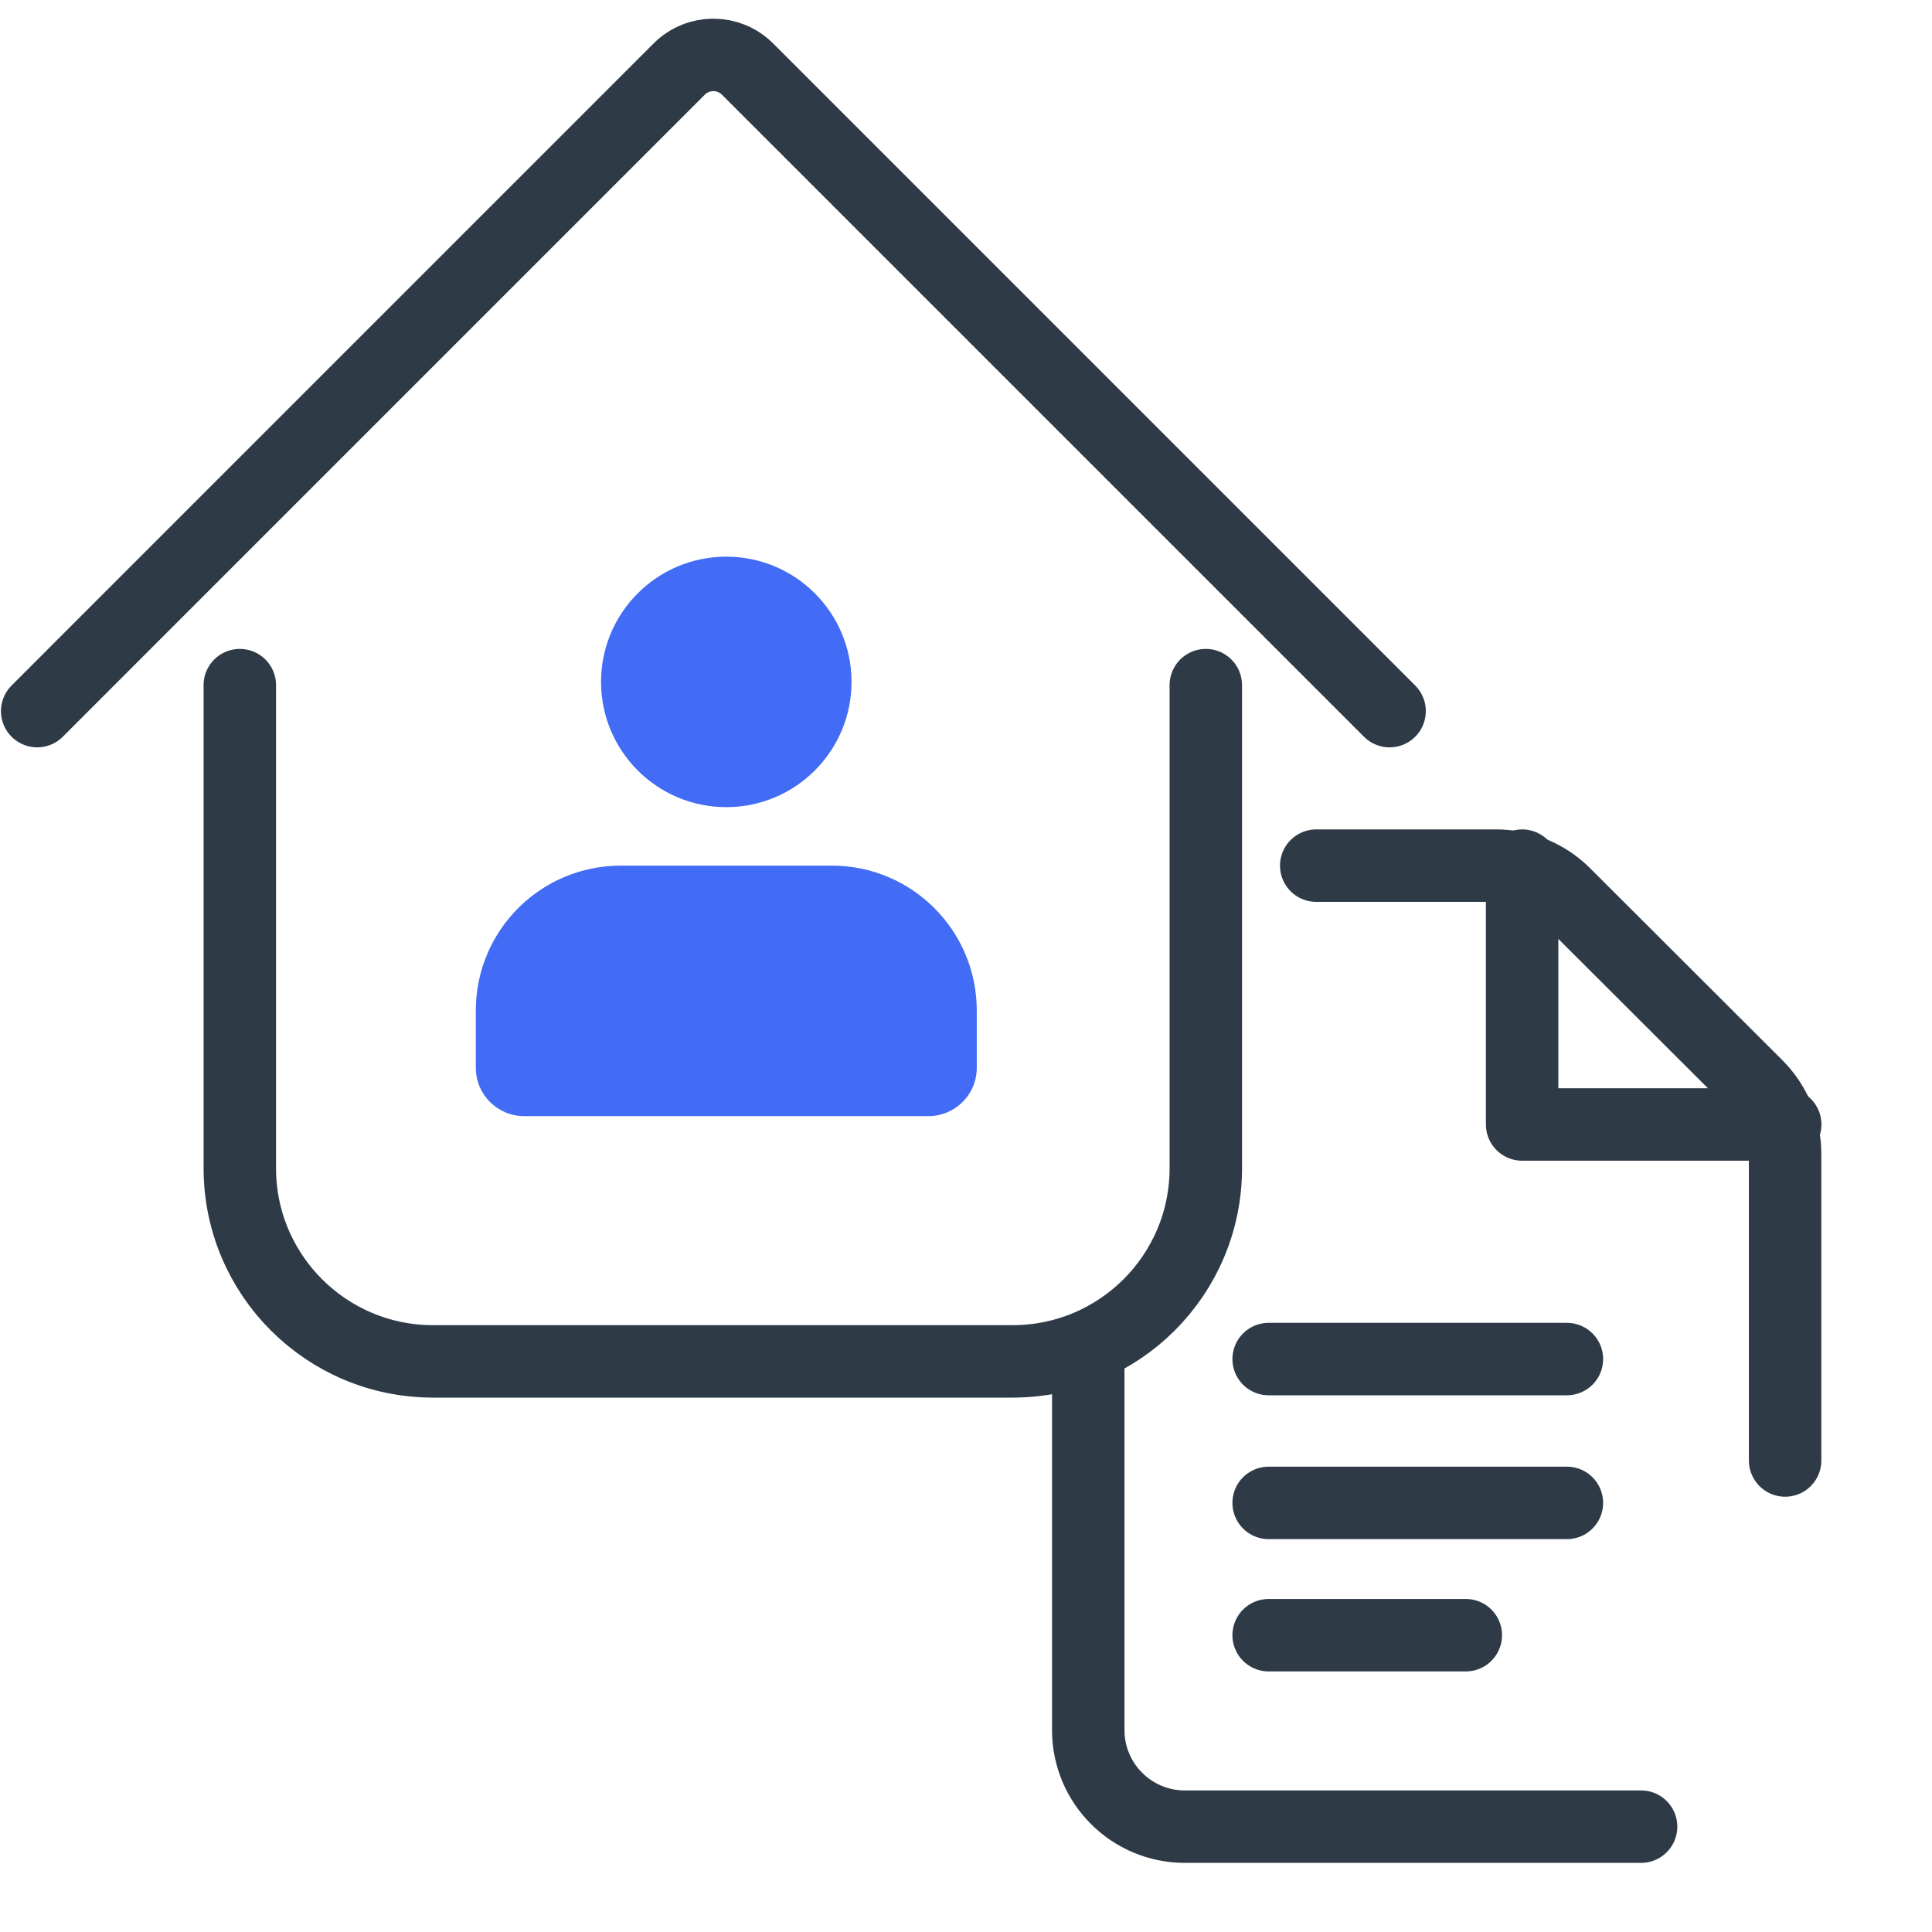
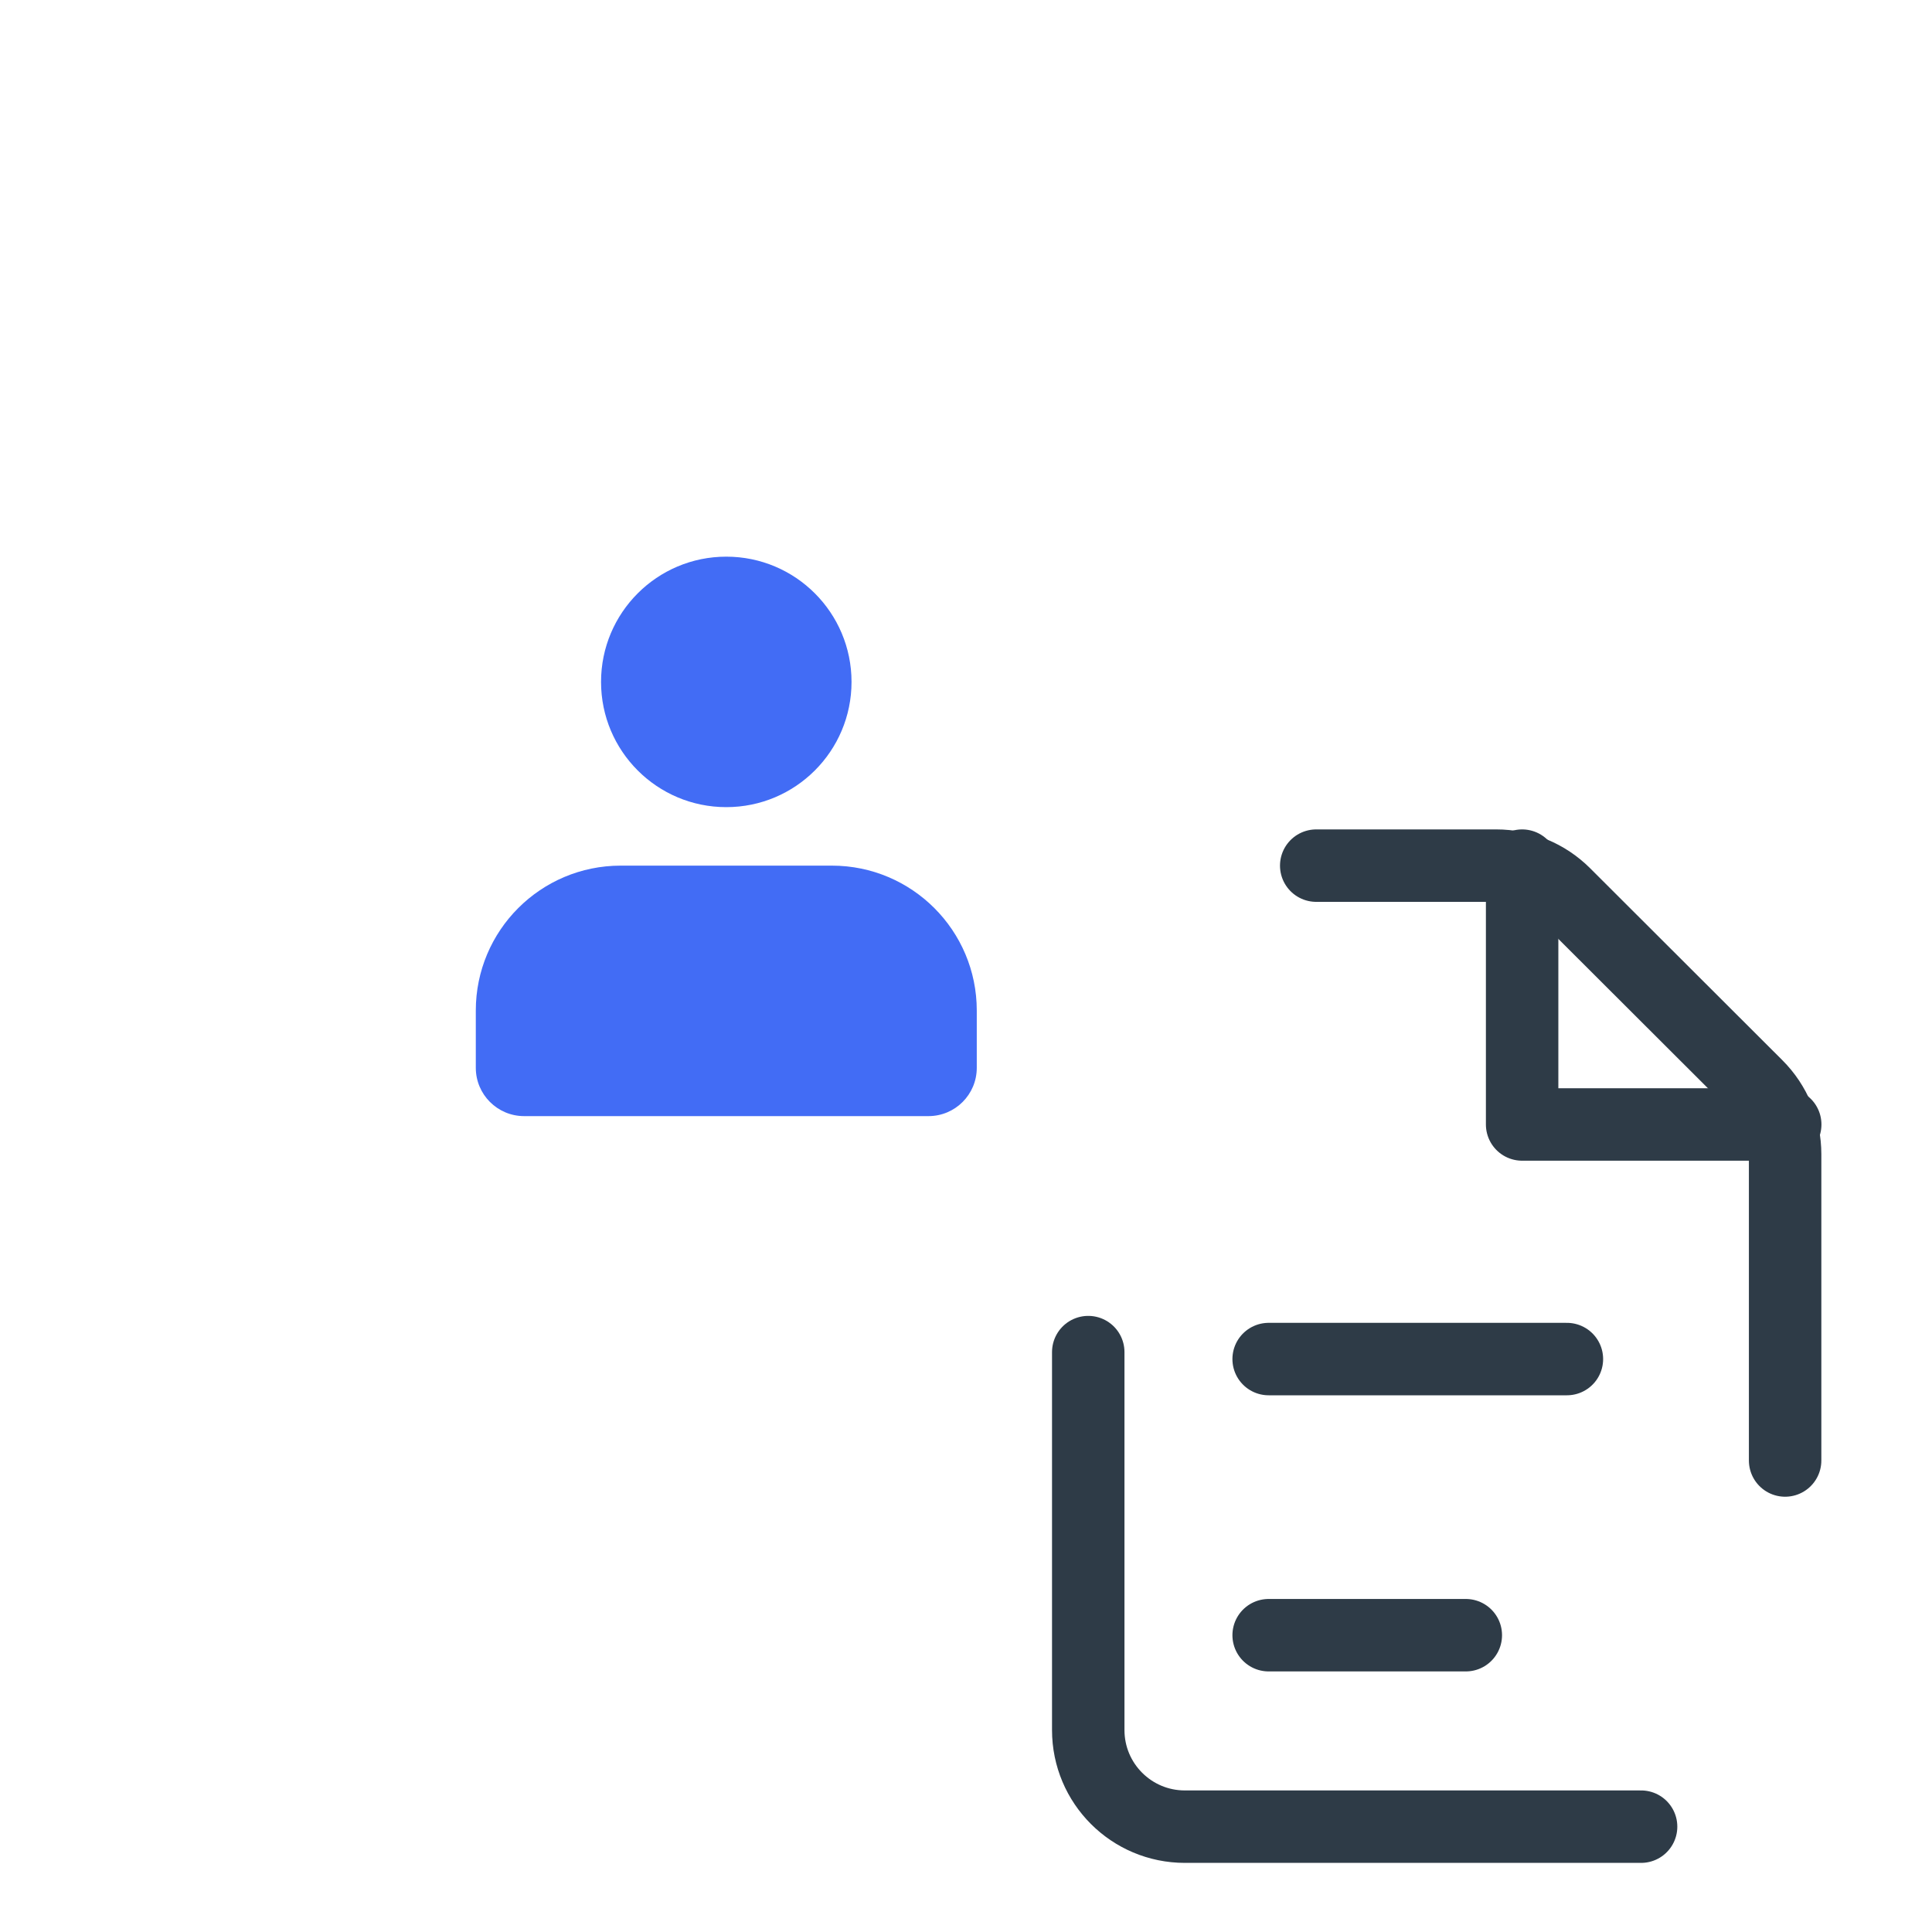
<svg xmlns="http://www.w3.org/2000/svg" width="40" height="40" viewBox="0 0 40 40" fill="none">
  <circle cx="15.037" cy="14.118" r="2.593" fill="#426CF5" />
  <path d="M9.851 20.922C9.851 19.265 11.194 17.922 12.851 17.922H17.223C18.88 17.922 20.223 19.265 20.223 20.922V22.108C20.223 22.66 19.776 23.108 19.223 23.108H10.851C10.299 23.108 9.851 22.66 9.851 22.108V20.922Z" fill="#426CF5" />
-   <path d="M4.965 14.185V24.186C4.965 26.395 6.756 28.186 8.965 28.186H20.965C23.174 28.186 24.965 26.395 24.965 24.186V14.185" stroke="#2E3B47" stroke-width="1.5" stroke-linecap="round" />
-   <path d="M28.77 14.723L26.172 12.125L15.477 1.43C15.086 1.039 14.453 1.039 14.062 1.43L3.367 12.125L0.77 14.723" stroke="#2E3B47" stroke-width="1.5" stroke-linecap="round" />
  <path d="M31.514 17.922V23.281H36.961" stroke="#2E3B47" stroke-width="1.5" stroke-linecap="round" stroke-linejoin="round" />
  <path d="M33.977 37.819H24.531C23.426 37.819 22.531 36.924 22.531 35.819L22.531 27.994M36.959 30.238L36.959 23.896C36.959 23.366 36.748 22.856 36.372 22.481L32.392 18.507C32.017 18.132 31.508 17.922 30.978 17.922L27.251 17.922" stroke="#2E3B47" stroke-width="1.5" stroke-linecap="round" stroke-linejoin="round" />
-   <path d="M32.441 31.116H26.266" stroke="#2E3B47" stroke-width="1.5" stroke-linecap="round" />
  <path d="M32.441 28.138H26.266" stroke="#2E3B47" stroke-width="1.5" stroke-linecap="round" />
  <path d="M30.348 33.855H26.266" stroke="#2E3B47" stroke-width="1.5" stroke-linecap="round" />
</svg>